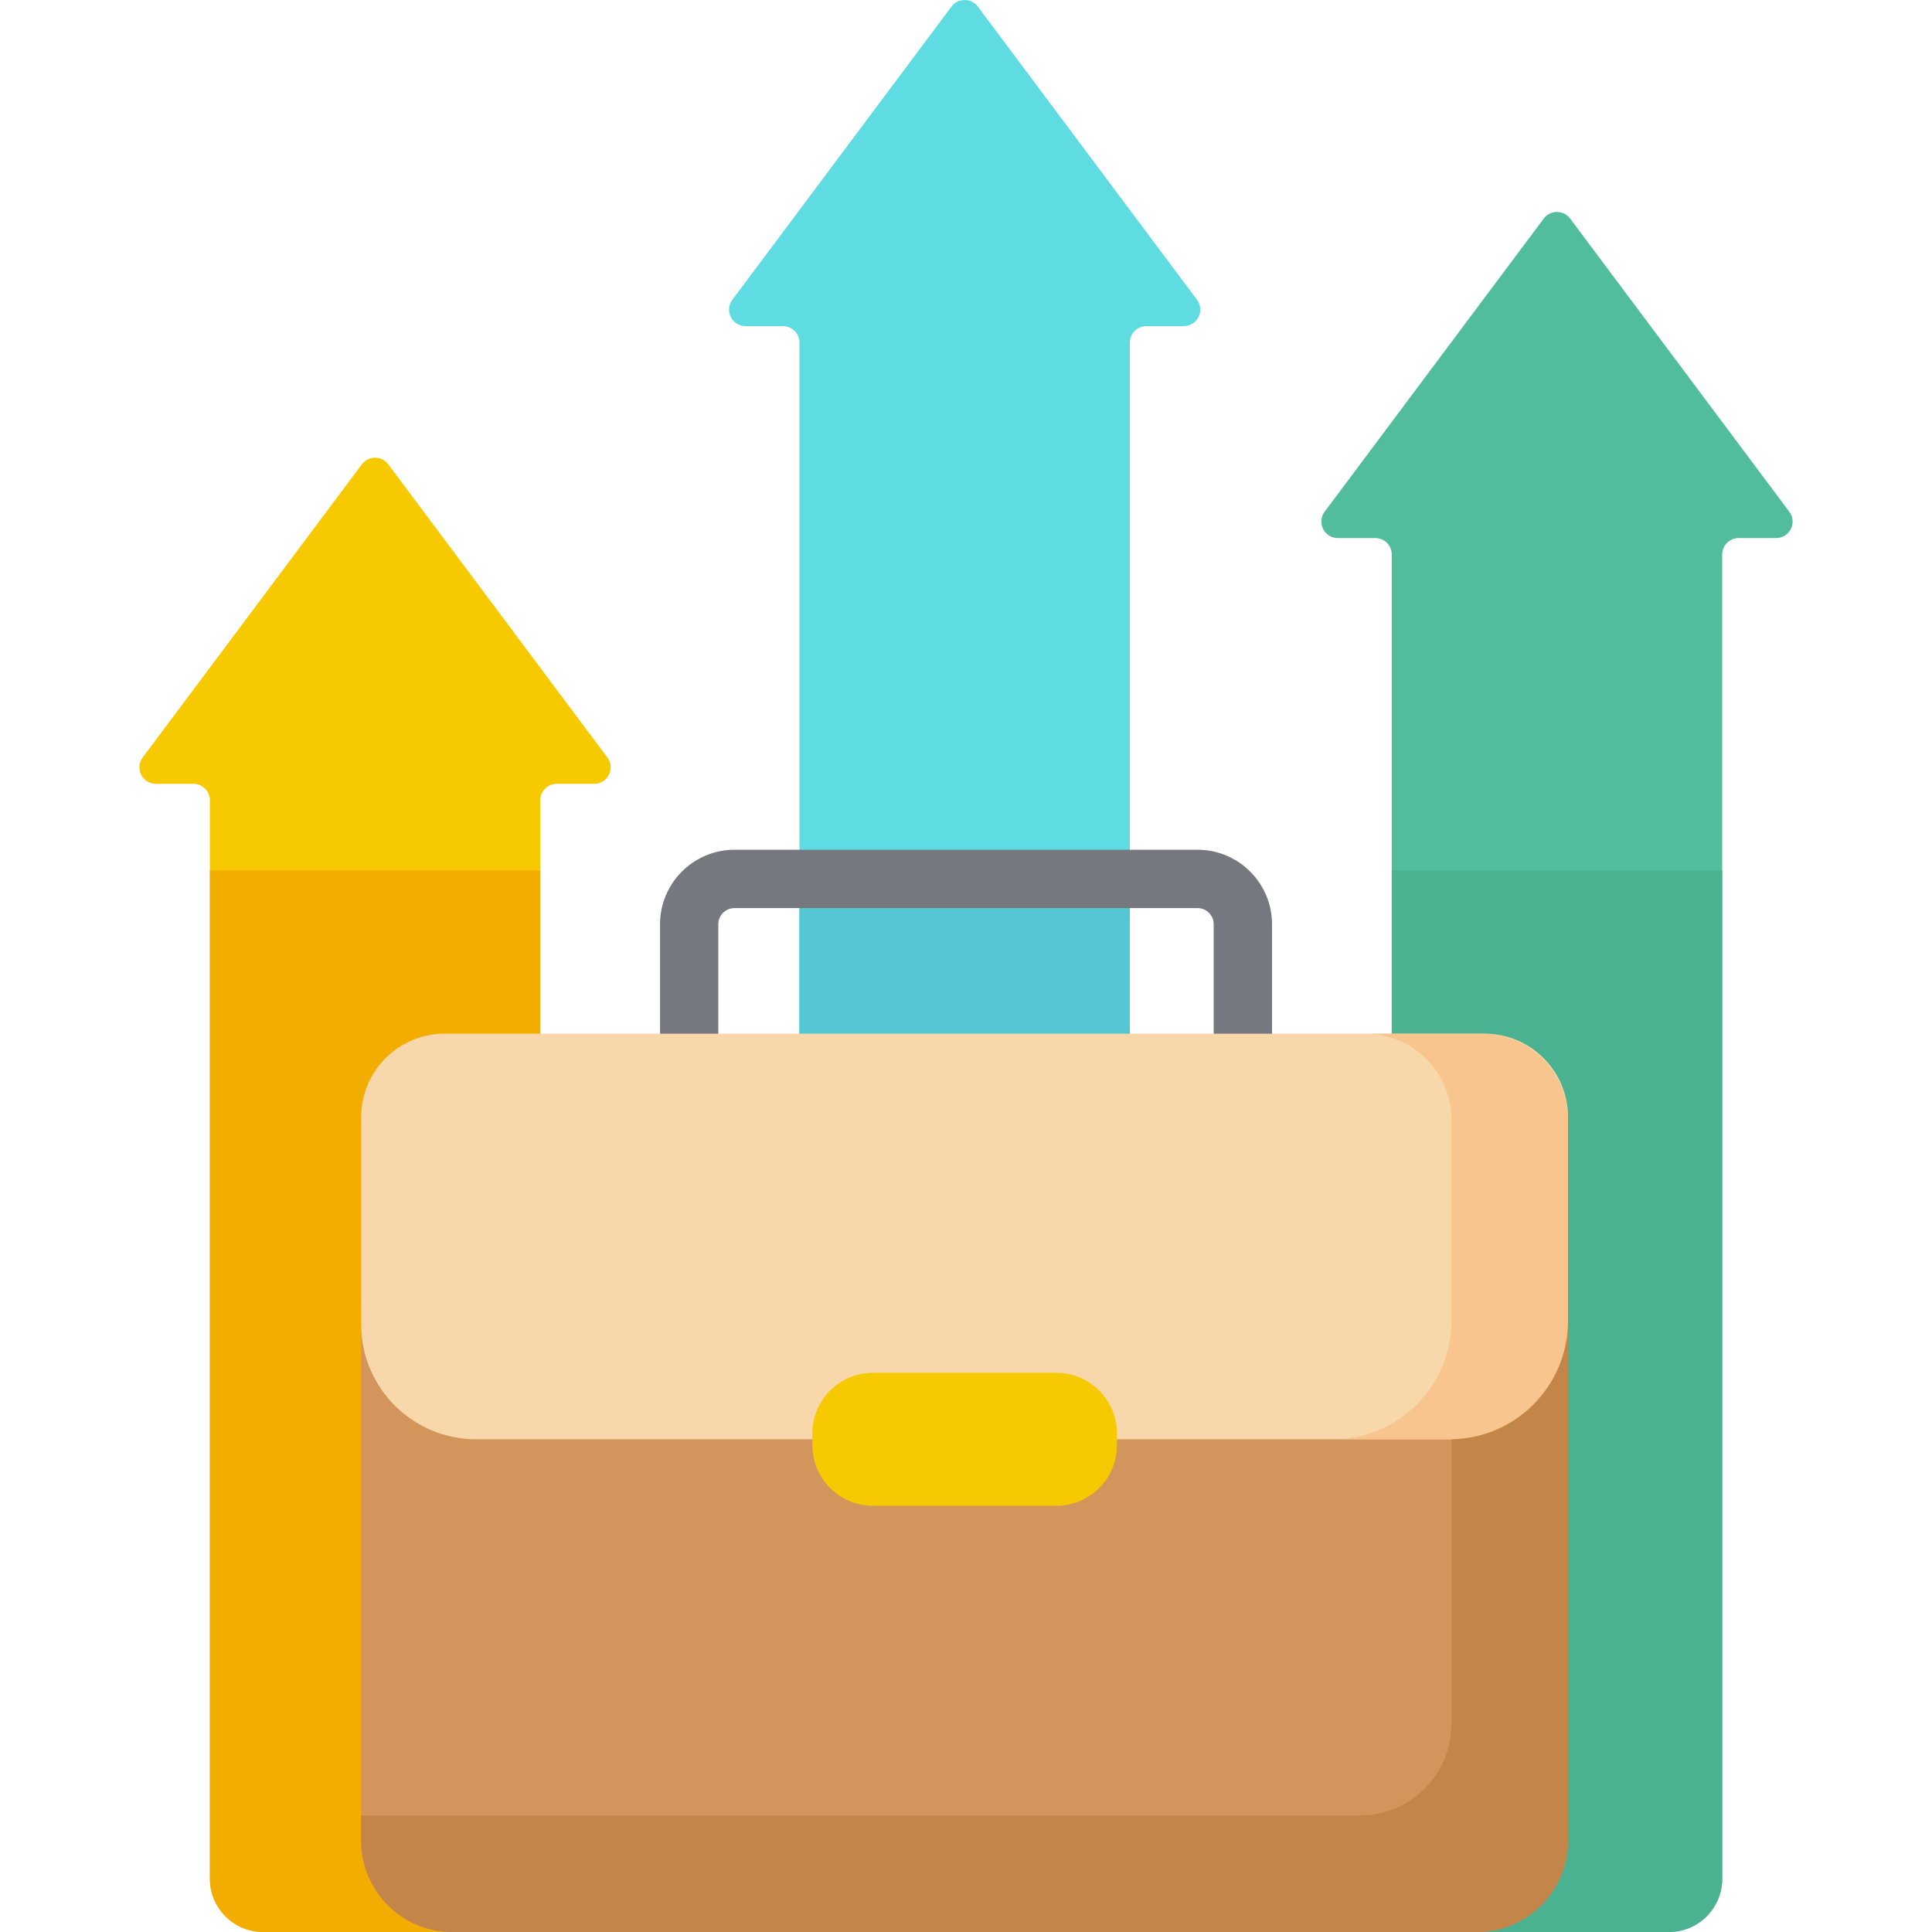
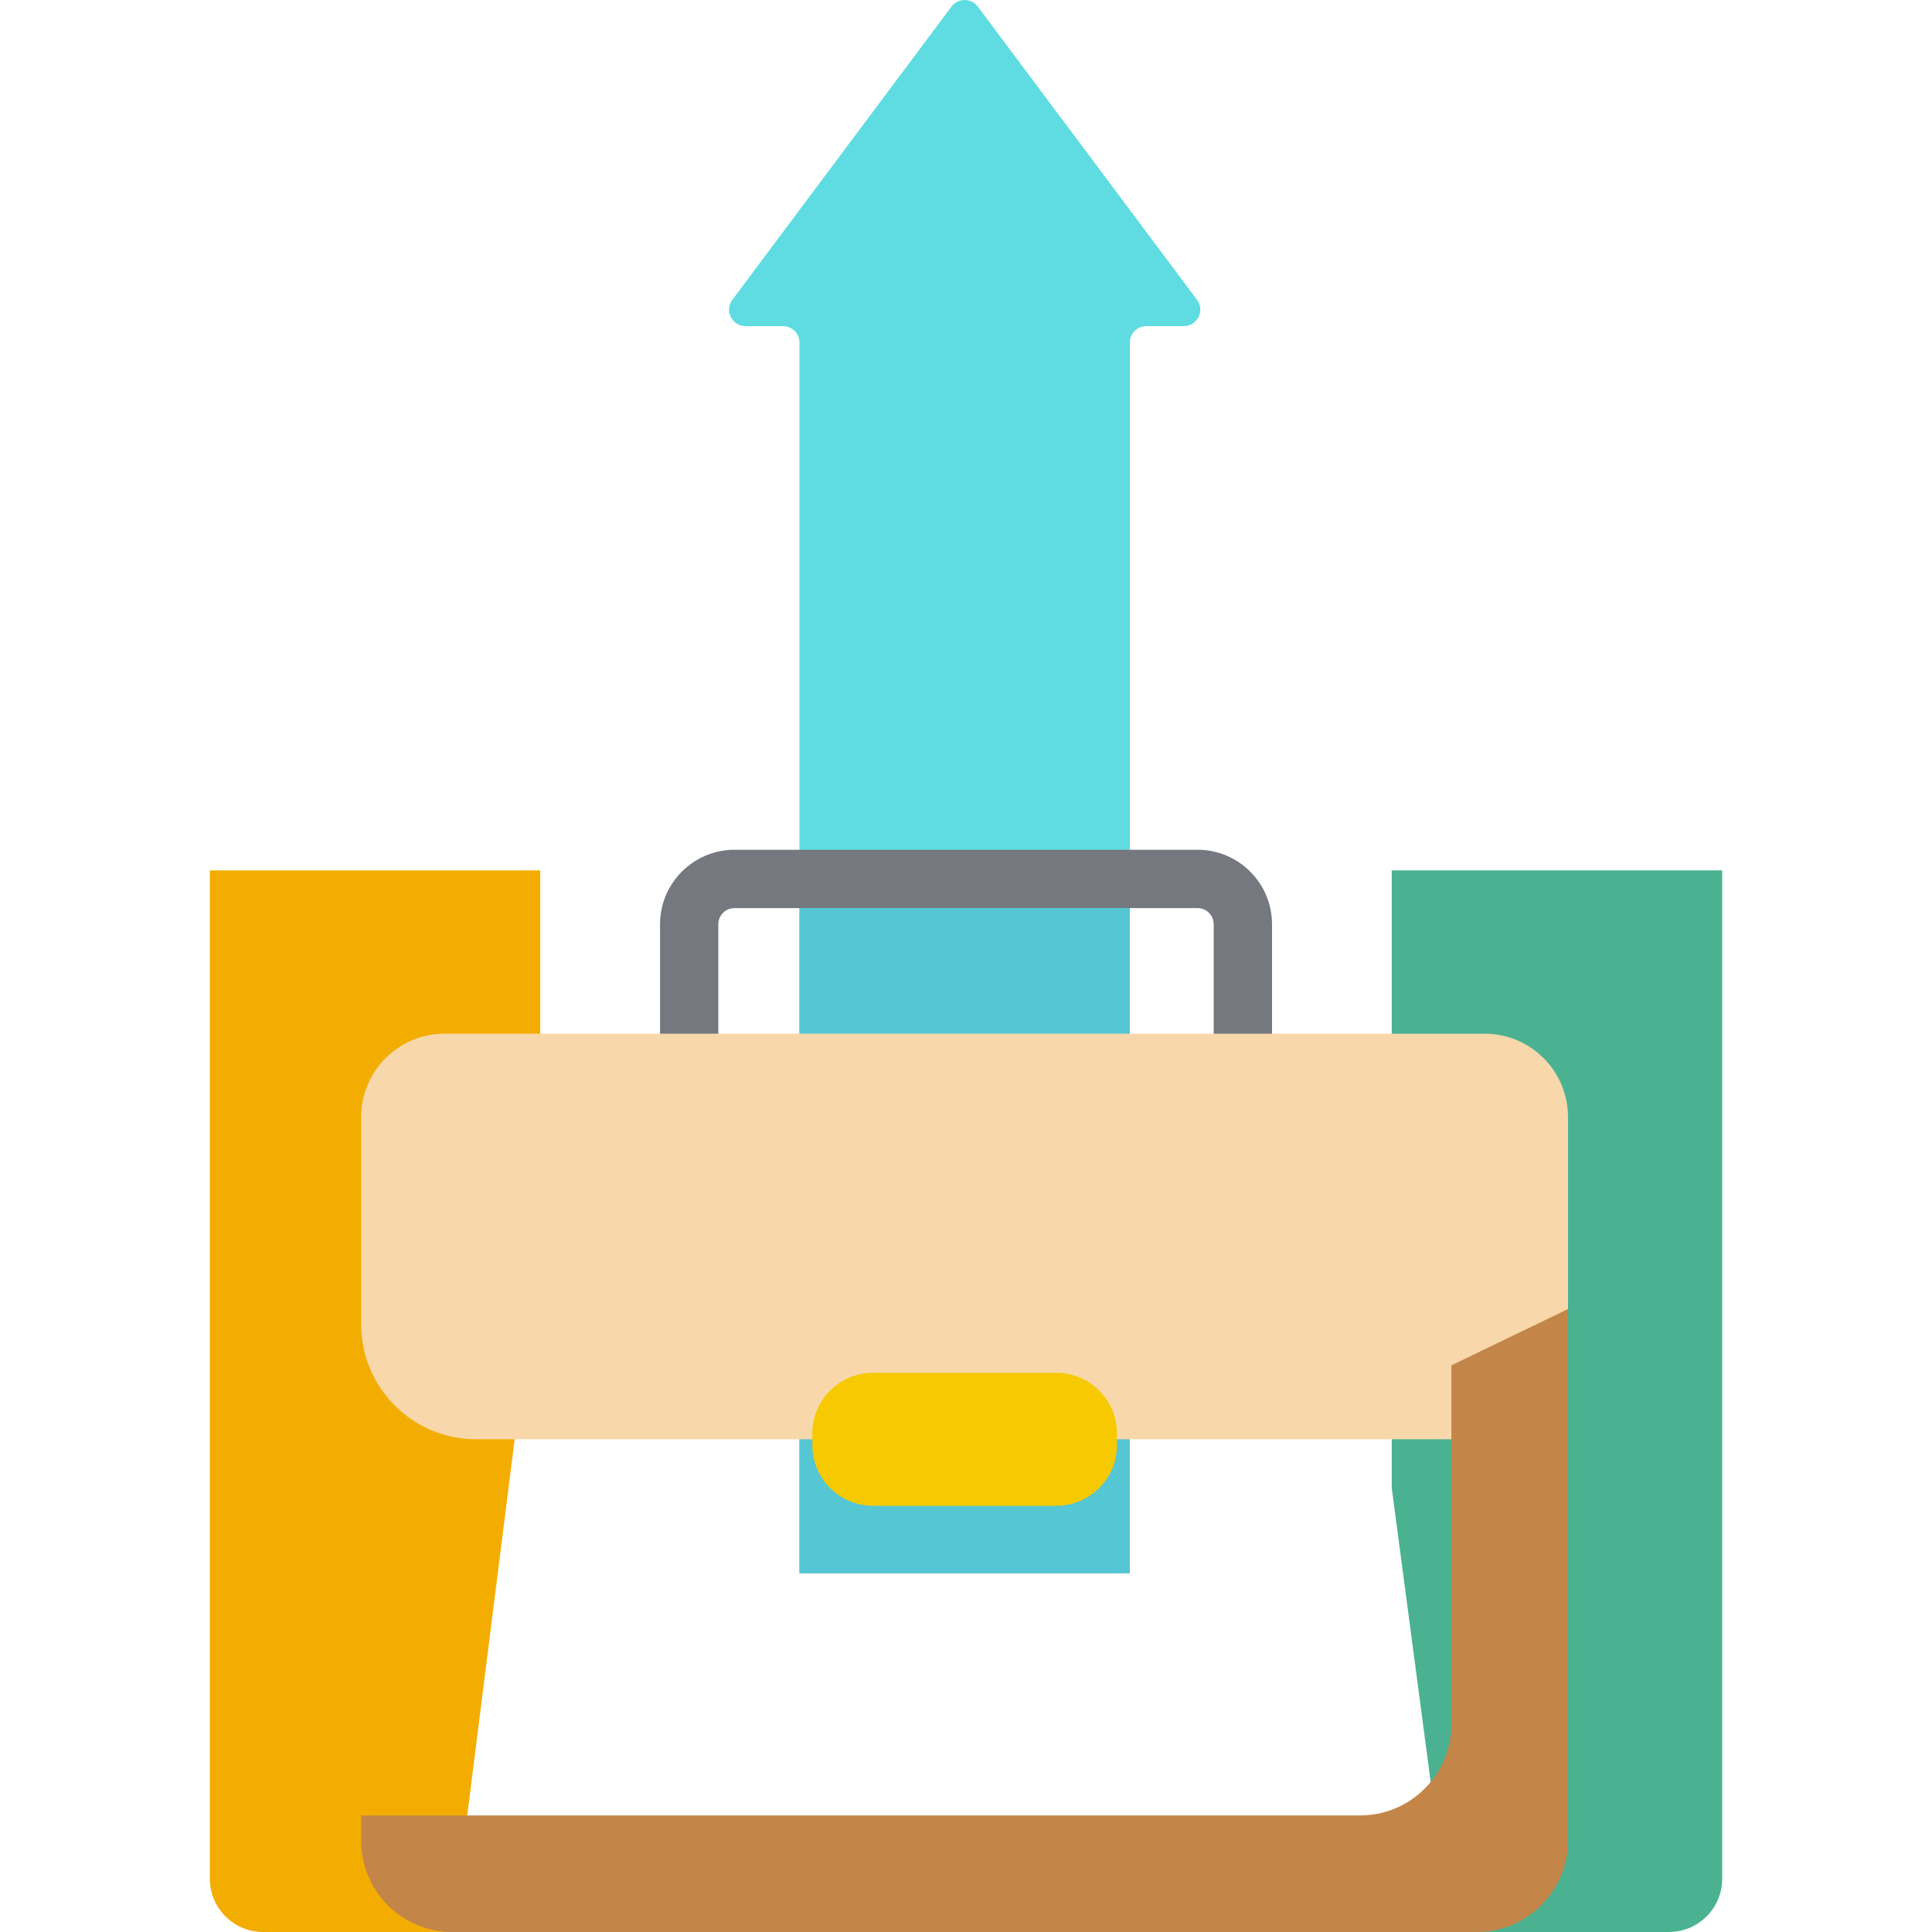
<svg xmlns="http://www.w3.org/2000/svg" width="30" height="30" viewBox="0 0 30 30" fill="none">
  <g clip-path="url(#clip0_2761_3829)">
-     <path d="M5.619 7.21L2.216 11.762C2.09 11.931 2.211 12.171 2.421 12.171H3.003C3.144 12.171 3.259 12.286 3.259 12.427V29.173C3.259 29.629 3.629 30 4.086 30H7.027L8.389 19.574V12.427C8.389 12.286 8.504 12.171 8.645 12.171H9.226C9.437 12.171 9.557 11.931 9.431 11.762L6.029 7.21C5.926 7.073 5.721 7.073 5.619 7.21Z" fill="#F6C900" />
-     <path d="M24.381 3.394L27.784 7.946C27.91 8.114 27.79 8.355 27.579 8.355H26.998C26.856 8.355 26.742 8.469 26.742 8.611V29.173C26.742 29.63 26.371 30 25.915 30H23.114L21.611 20.148V8.611C21.611 8.469 21.497 8.355 21.355 8.355H20.774C20.563 8.355 20.443 8.114 20.569 7.946L23.971 3.394C24.074 3.257 24.279 3.257 24.381 3.394Z" fill="#51BD9D" />
    <path d="M11.577 5.064H12.158C12.299 5.064 12.414 5.178 12.414 5.32V24.43H17.544V5.32C17.544 5.178 17.659 5.064 17.8 5.064H18.381C18.592 5.064 18.713 4.823 18.587 4.655L15.184 0.103C15.082 -0.034 14.876 -0.034 14.774 0.103L11.372 4.655C11.246 4.823 11.366 5.064 11.577 5.064Z" fill="#5FDCE2" />
    <path d="M3.259 13.515V29.173C3.259 29.63 3.629 30 4.086 30H7.027L8.389 19.2V13.515H3.259Z" fill="#F3AD00" />
    <path d="M21.611 13.515V23.105L22.524 30H25.915C26.372 30 26.742 29.63 26.742 29.173V13.515H21.611Z" fill="#4BB291" />
    <path d="M12.413 13.515H17.544V24.43H12.413V13.515Z" fill="#55C6D3" />
    <path d="M19.299 16.746C19.049 16.746 18.846 16.543 18.846 16.293V14.351C18.846 14.213 18.734 14.101 18.596 14.101H11.405C11.267 14.101 11.154 14.213 11.154 14.351V16.293C11.154 16.543 10.952 16.746 10.702 16.746C10.452 16.746 10.249 16.543 10.249 16.293V14.351C10.249 13.714 10.768 13.195 11.405 13.195H18.596C19.233 13.195 19.752 13.714 19.752 14.351V16.293C19.752 16.543 19.549 16.746 19.299 16.746Z" fill="#75797F" />
-     <path d="M24.348 21.201L5.608 20.29V28.582C5.608 29.365 6.243 30 7.026 30H22.93C23.713 30 24.348 29.365 24.348 28.582L24.348 21.201Z" fill="#D3955B" />
    <path d="M22.563 22.349H7.394C6.408 22.349 5.608 21.55 5.608 20.564V17.347C5.608 16.631 6.189 16.051 6.904 16.051H23.052C23.768 16.051 24.348 16.631 24.348 17.347V20.564C24.348 21.55 23.549 22.349 22.563 22.349Z" fill="#F8D8AB" />
    <path d="M22.537 21.201V26.772C22.537 27.555 21.902 28.19 21.119 28.19H5.608V28.582C5.608 29.366 6.243 30.001 7.026 30.001H22.93C23.713 30.001 24.348 29.366 24.348 28.582V20.327L22.537 21.201Z" fill="#C38548" />
-     <path d="M23.013 16.051H21.202C21.939 16.051 22.537 16.649 22.537 17.386V20.51C22.537 21.526 21.714 22.349 20.698 22.349H22.509C23.525 22.349 24.348 21.526 24.348 20.51V17.386C24.348 16.649 23.75 16.051 23.013 16.051Z" fill="#F7C58D" />
    <path d="M16.402 23.382H13.555C13.036 23.382 12.614 22.96 12.614 22.441V22.259C12.614 21.739 13.036 21.317 13.555 21.317H16.402C16.922 21.317 17.344 21.739 17.344 22.259V22.441C17.344 22.96 16.922 23.382 16.402 23.382Z" fill="#F6C900" />
  </g>
  <defs>
    <clipPath id="clip0_2761_3829">
      <rect width="30" height="30" fill="white" />
    </clipPath>
  </defs>
</svg>